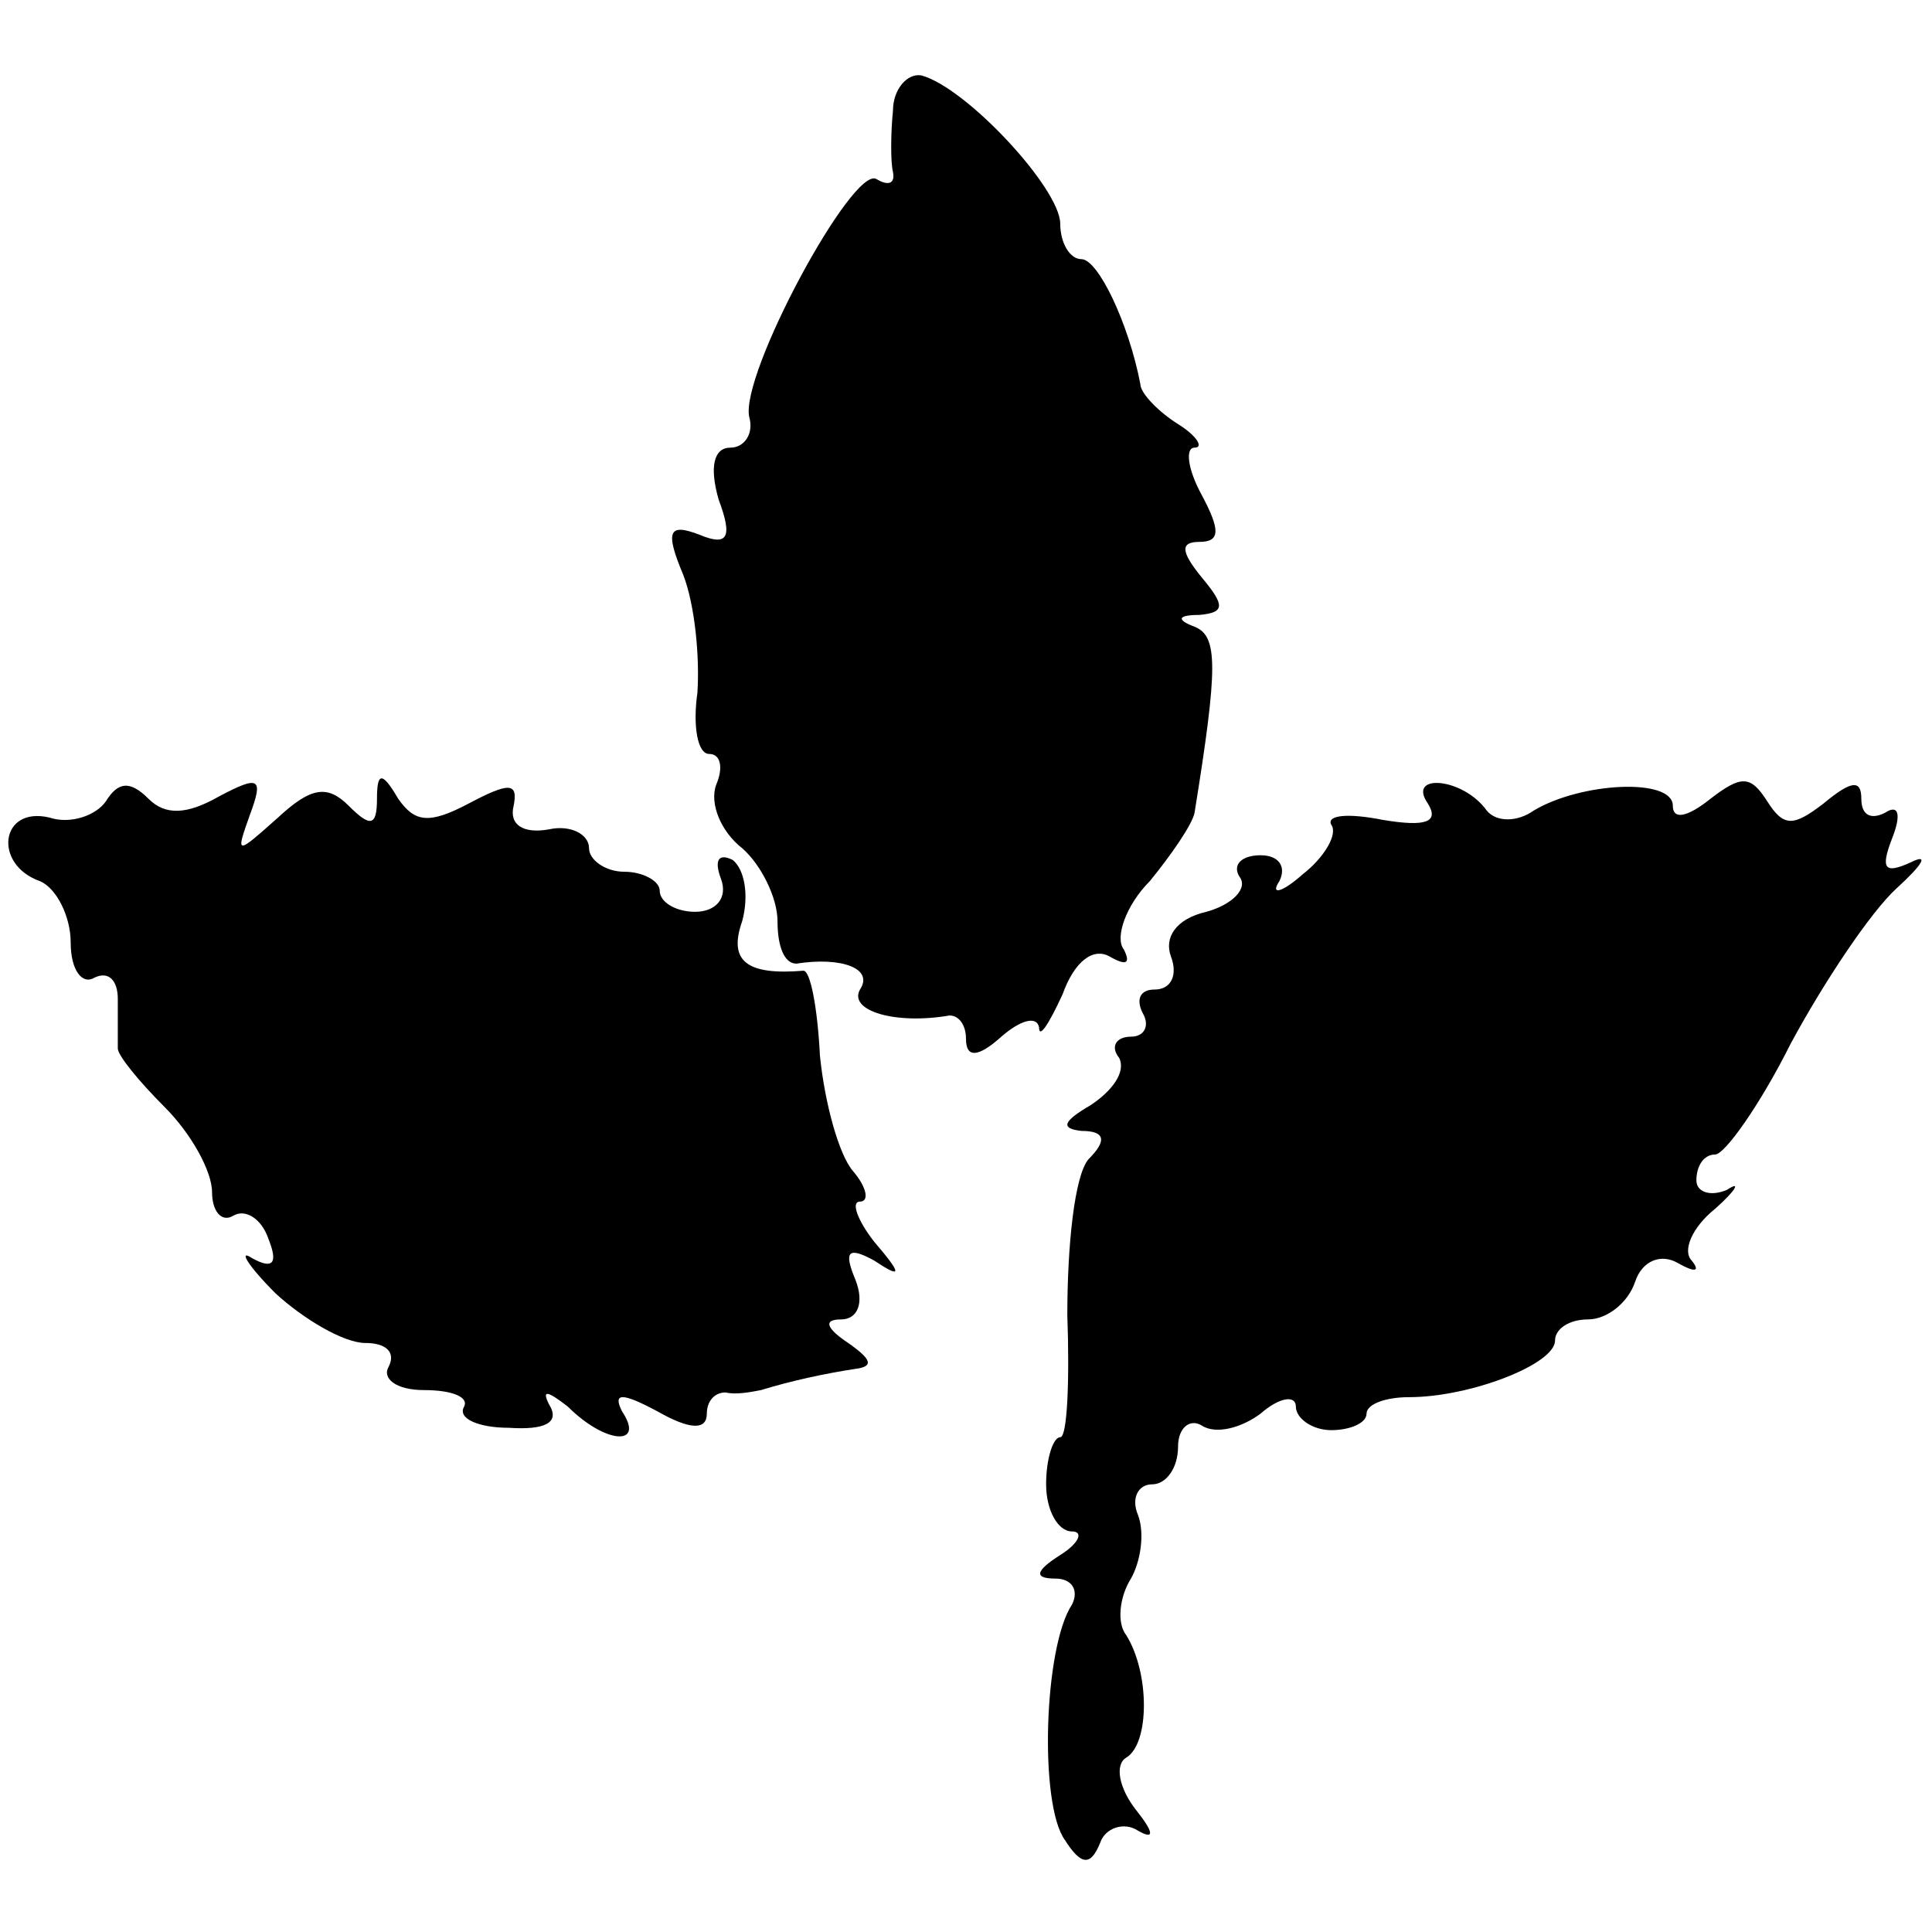
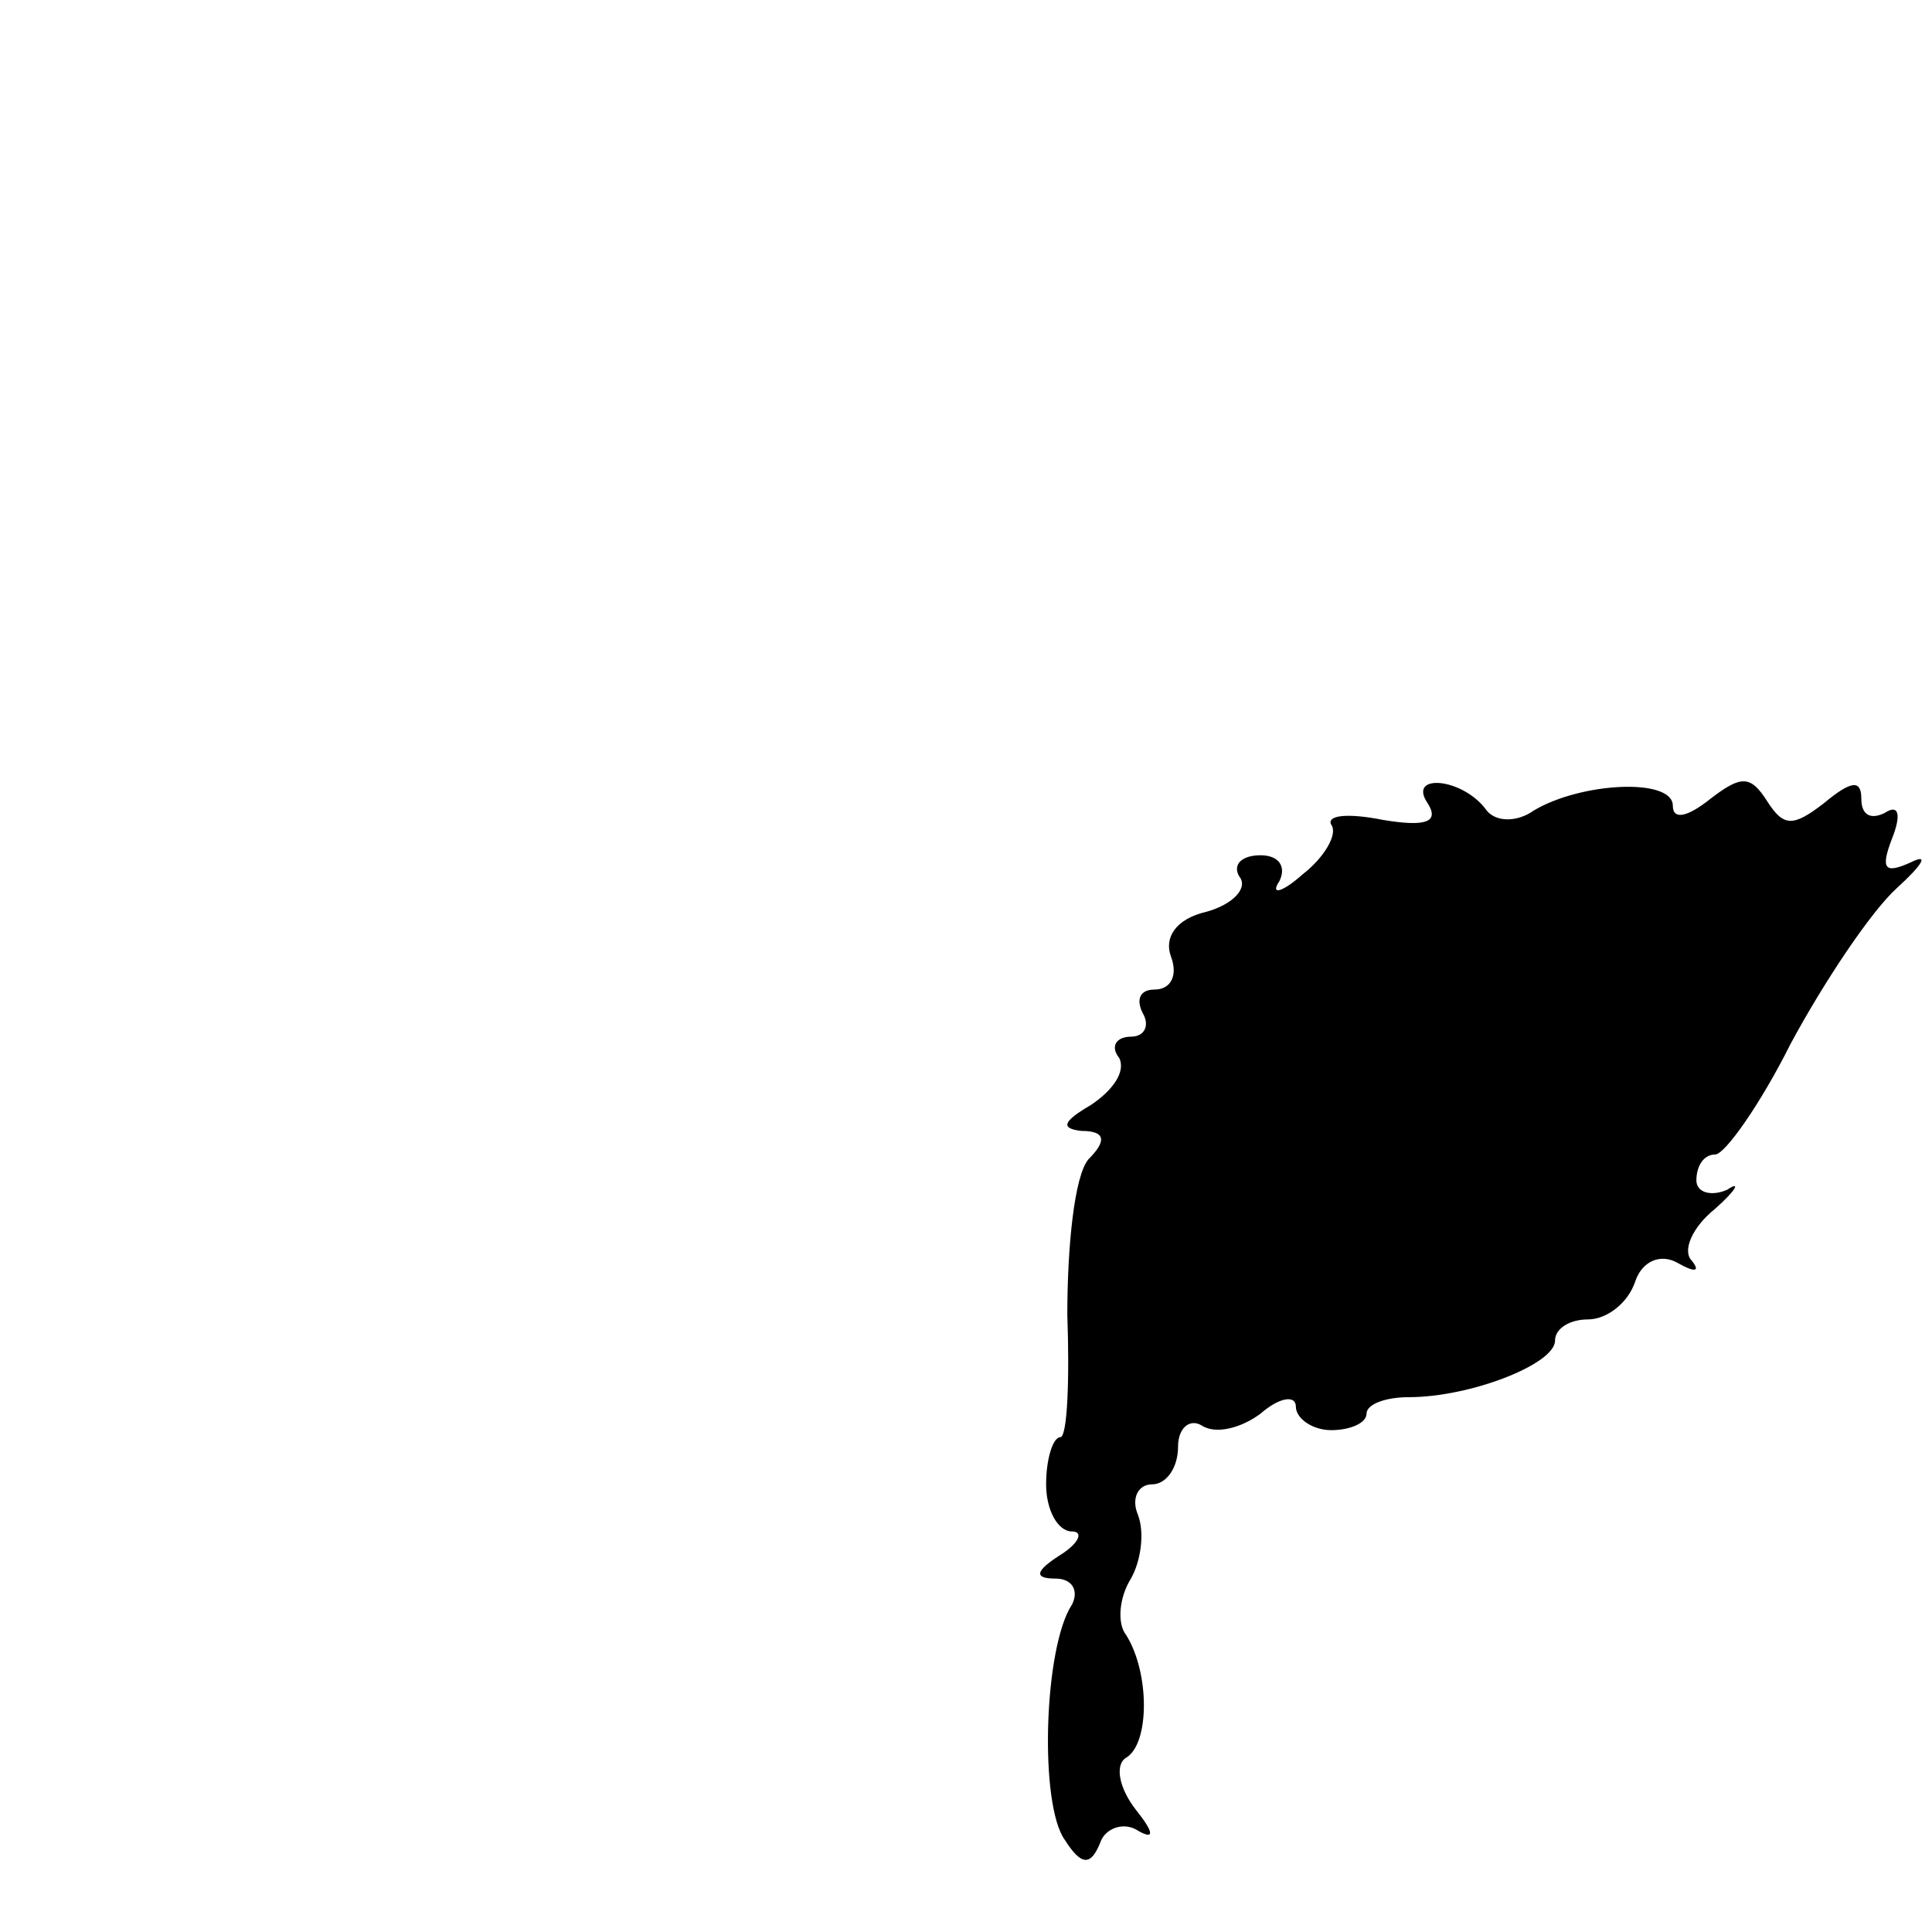
<svg xmlns="http://www.w3.org/2000/svg" version="1.0" width="82pt" height="82pt" viewBox="0 0 82 82" preserveAspectRatio="xMidYMid meet">
  <g transform="translate(0,82) scale(0.1,-0.1)" fill="#000000" stroke="none">
-     <path d="M379 773 c-1 -10 -1 -22 0 -26 1 -5 -2 -6 -7 -3 -10 6 -58 -83 -54 -101 2 -7 -2 -13 -8 -13 -7 0 -9 -8 -5 -22 6 -16 4 -20 -8 -15 -13 5 -15 2 -7 -17 5 -13 7 -35 6 -50 -2 -14 0 -26 5 -26 5 0 6 -6 3 -13 -3 -8 2 -20 11 -27 8 -7 15 -21 15 -31 0 -11 3 -18 8 -18 19 3 33 -2 27 -11 -5 -9 15 -15 38 -11 4 0 7 -4 7 -10 0 -8 5 -8 15 1 8 7 15 9 16 4 0 -5 4 1 10 14 5 14 13 20 20 16 7 -4 9 -3 6 3 -4 5 1 19 11 29 9 11 18 24 19 29 10 62 10 75 0 79 -8 3 -7 5 2 5 11 1 11 4 1 16 -9 11 -9 15 -1 15 9 0 9 5 1 20 -6 11 -7 20 -3 20 4 0 1 5 -7 10 -8 5 -16 13 -16 17 -5 26 -18 53 -25 53 -5 0 -9 7 -9 15 0 15 -40 58 -59 63 -6 1 -12 -6 -12 -15z" />
-     <path d="M45 480 c-4 -6 -15 -10 -24 -7 -21 5 -24 -20 -4 -27 7 -3 13 -15 13 -26 0 -12 5 -18 10 -15 6 3 10 -1 10 -9 0 -9 0 -18 0 -21 0 -3 9 -14 20 -25 11 -11 20 -27 20 -36 0 -8 4 -13 9 -10 5 3 12 -1 15 -10 4 -10 2 -13 -7 -8 -6 4 -2 -3 10 -15 12 -11 29 -21 38 -21 9 0 13 -4 10 -10 -3 -5 3 -10 15 -10 12 0 19 -3 17 -7 -3 -5 6 -9 19 -9 15 -1 22 2 17 10 -3 6 -1 6 8 -1 16 -16 33 -17 23 -2 -4 8 0 8 15 0 14 -8 21 -8 21 -1 0 5 3 9 8 9 4 -1 10 0 15 1 13 4 27 7 40 9 8 1 7 4 -3 11 -9 6 -11 10 -3 10 7 0 10 7 6 17 -5 12 -3 14 8 8 12 -8 12 -6 0 8 -7 9 -10 17 -6 17 4 0 3 6 -3 13 -6 7 -12 29 -14 49 -1 20 -4 36 -7 36 -24 -2 -32 4 -26 21 3 11 1 22 -4 26 -6 3 -8 0 -5 -8 3 -8 -2 -14 -11 -14 -8 0 -15 4 -15 9 0 4 -7 8 -15 8 -8 0 -15 5 -15 10 0 6 -8 10 -17 8 -11 -2 -17 2 -15 10 2 10 -2 10 -19 1 -17 -9 -23 -8 -30 2 -7 12 -9 11 -9 0 0 -12 -3 -12 -12 -3 -9 9 -16 8 -30 -5 -18 -16 -18 -16 -12 1 6 16 4 17 -13 8 -14 -8 -23 -8 -30 -1 -8 8 -13 7 -18 -1z" />
+     <path d="M45 480 z" />
    <path d="M606 479 c5 -8 -1 -10 -19 -7 -15 3 -24 2 -22 -2 3 -4 -3 -14 -12 -21 -9 -8 -14 -9 -10 -3 3 6 0 11 -8 11 -8 0 -12 -4 -9 -9 4 -5 -3 -12 -14 -15 -13 -3 -18 -11 -15 -19 3 -8 0 -14 -7 -14 -6 0 -8 -4 -5 -10 3 -5 1 -10 -5 -10 -6 0 -9 -4 -5 -9 3 -6 -3 -14 -12 -20 -12 -7 -13 -10 -4 -11 10 0 11 -4 3 -12 -6 -7 -9 -37 -9 -66 1 -28 0 -52 -3 -52 -3 0 -6 -9 -6 -20 0 -11 5 -20 11 -20 5 0 3 -5 -5 -10 -11 -7 -11 -10 -2 -10 7 0 10 -5 7 -11 -12 -18 -14 -85 -3 -100 7 -11 11 -11 15 -1 2 6 10 9 16 5 7 -4 7 -1 -1 9 -7 9 -9 19 -4 22 10 6 10 36 0 52 -4 5 -3 16 2 24 4 7 6 19 3 27 -3 7 0 13 6 13 6 0 11 7 11 16 0 8 5 12 10 9 6 -4 17 -1 25 5 8 7 15 8 15 3 0 -5 7 -10 15 -10 8 0 15 3 15 7 0 4 8 7 18 7 26 0 62 14 62 24 0 5 6 9 14 9 8 0 17 7 20 16 3 9 11 12 18 8 7 -4 10 -4 6 1 -4 4 0 14 10 22 9 8 11 12 5 8 -7 -3 -13 -1 -13 4 0 6 3 11 8 11 4 0 19 21 32 47 14 26 34 56 45 66 11 10 14 15 6 11 -11 -5 -13 -3 -8 10 4 10 3 15 -3 11 -6 -3 -10 -1 -10 6 0 8 -4 8 -16 -2 -13 -10 -17 -10 -24 1 -7 11 -11 11 -24 1 -10 -8 -16 -9 -16 -3 0 12 -39 10 -59 -2 -7 -5 -16 -5 -20 0 -10 14 -34 16 -25 3z" />
  </g>
</svg>